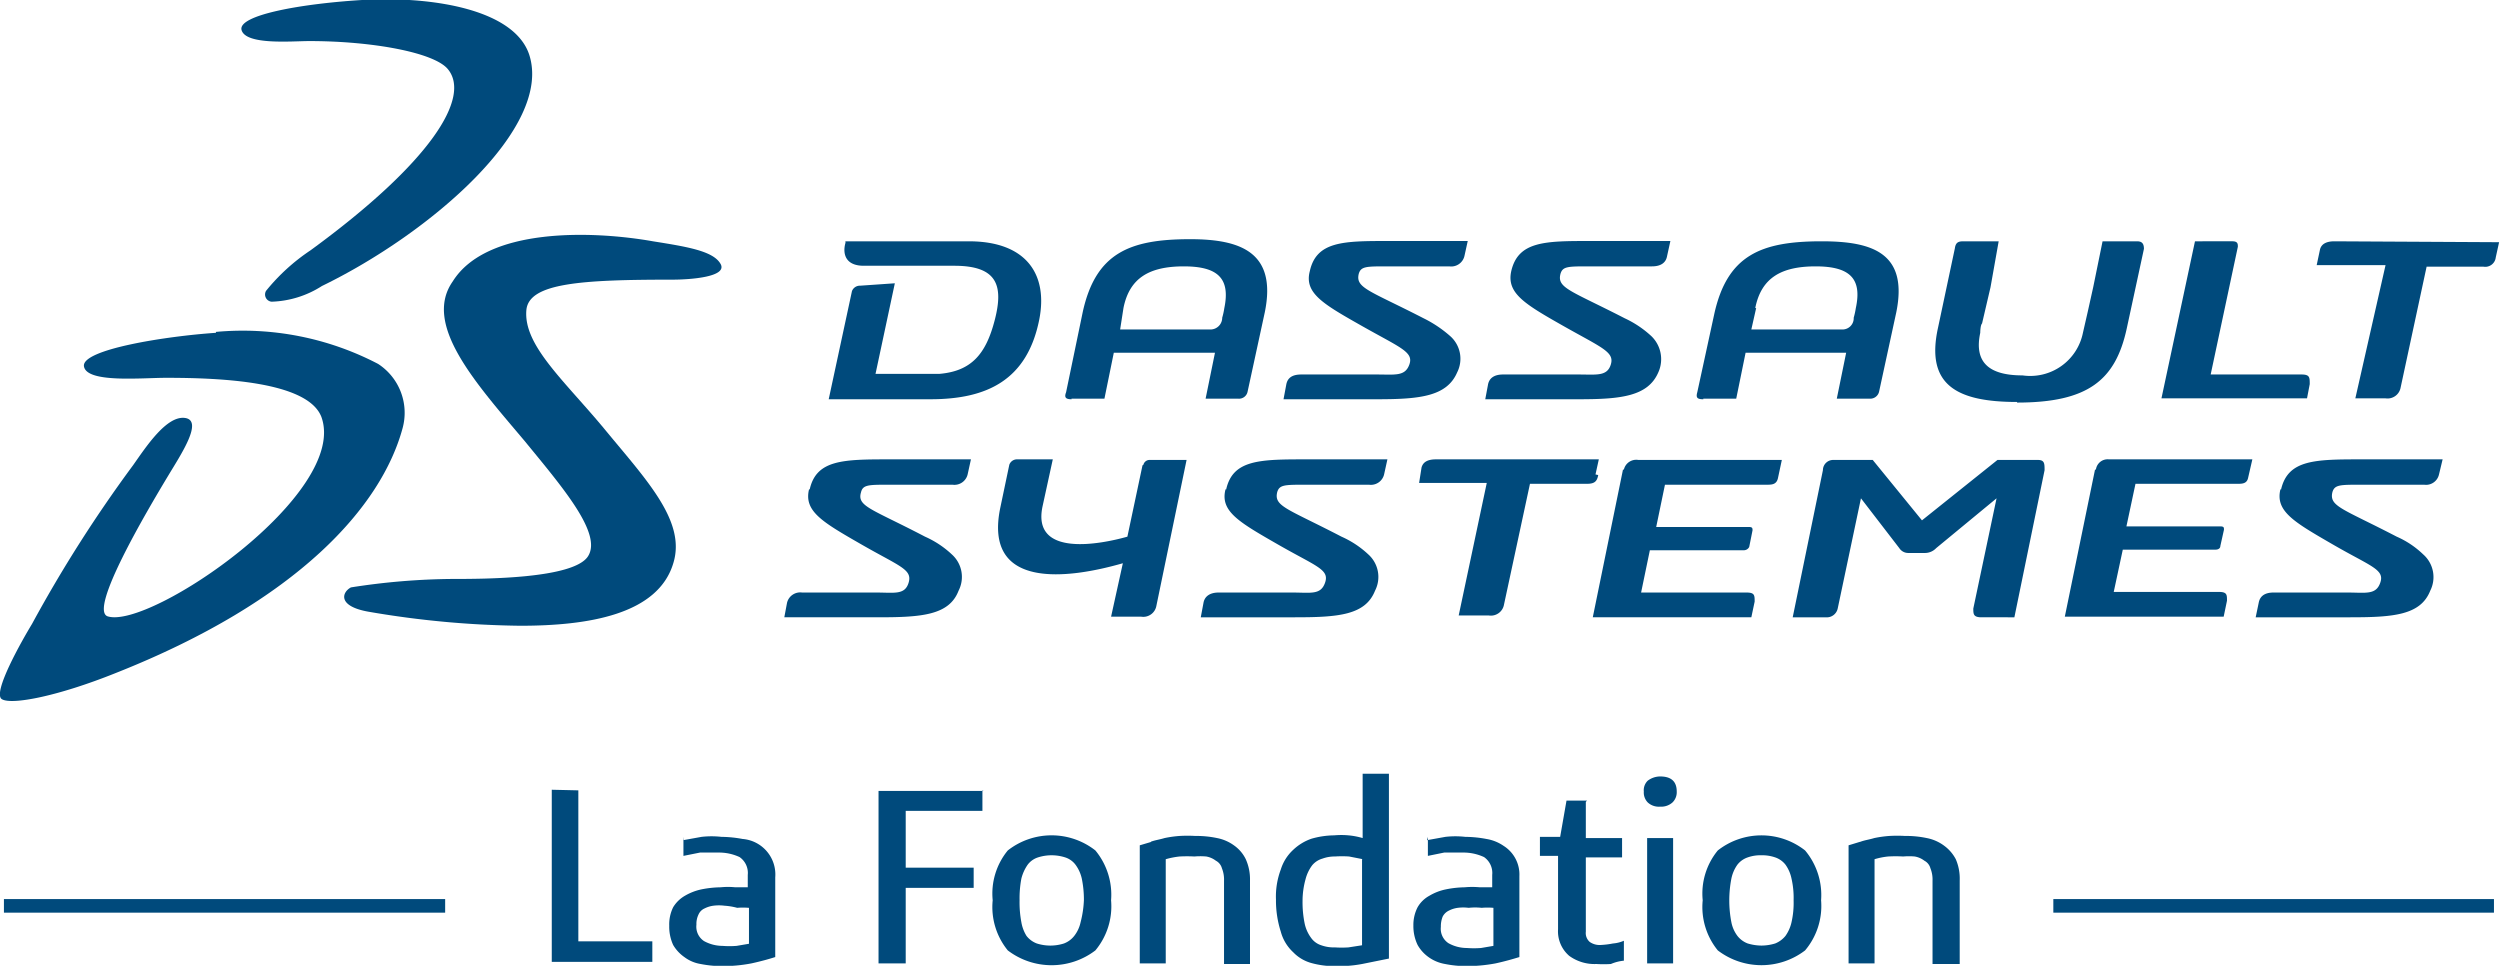
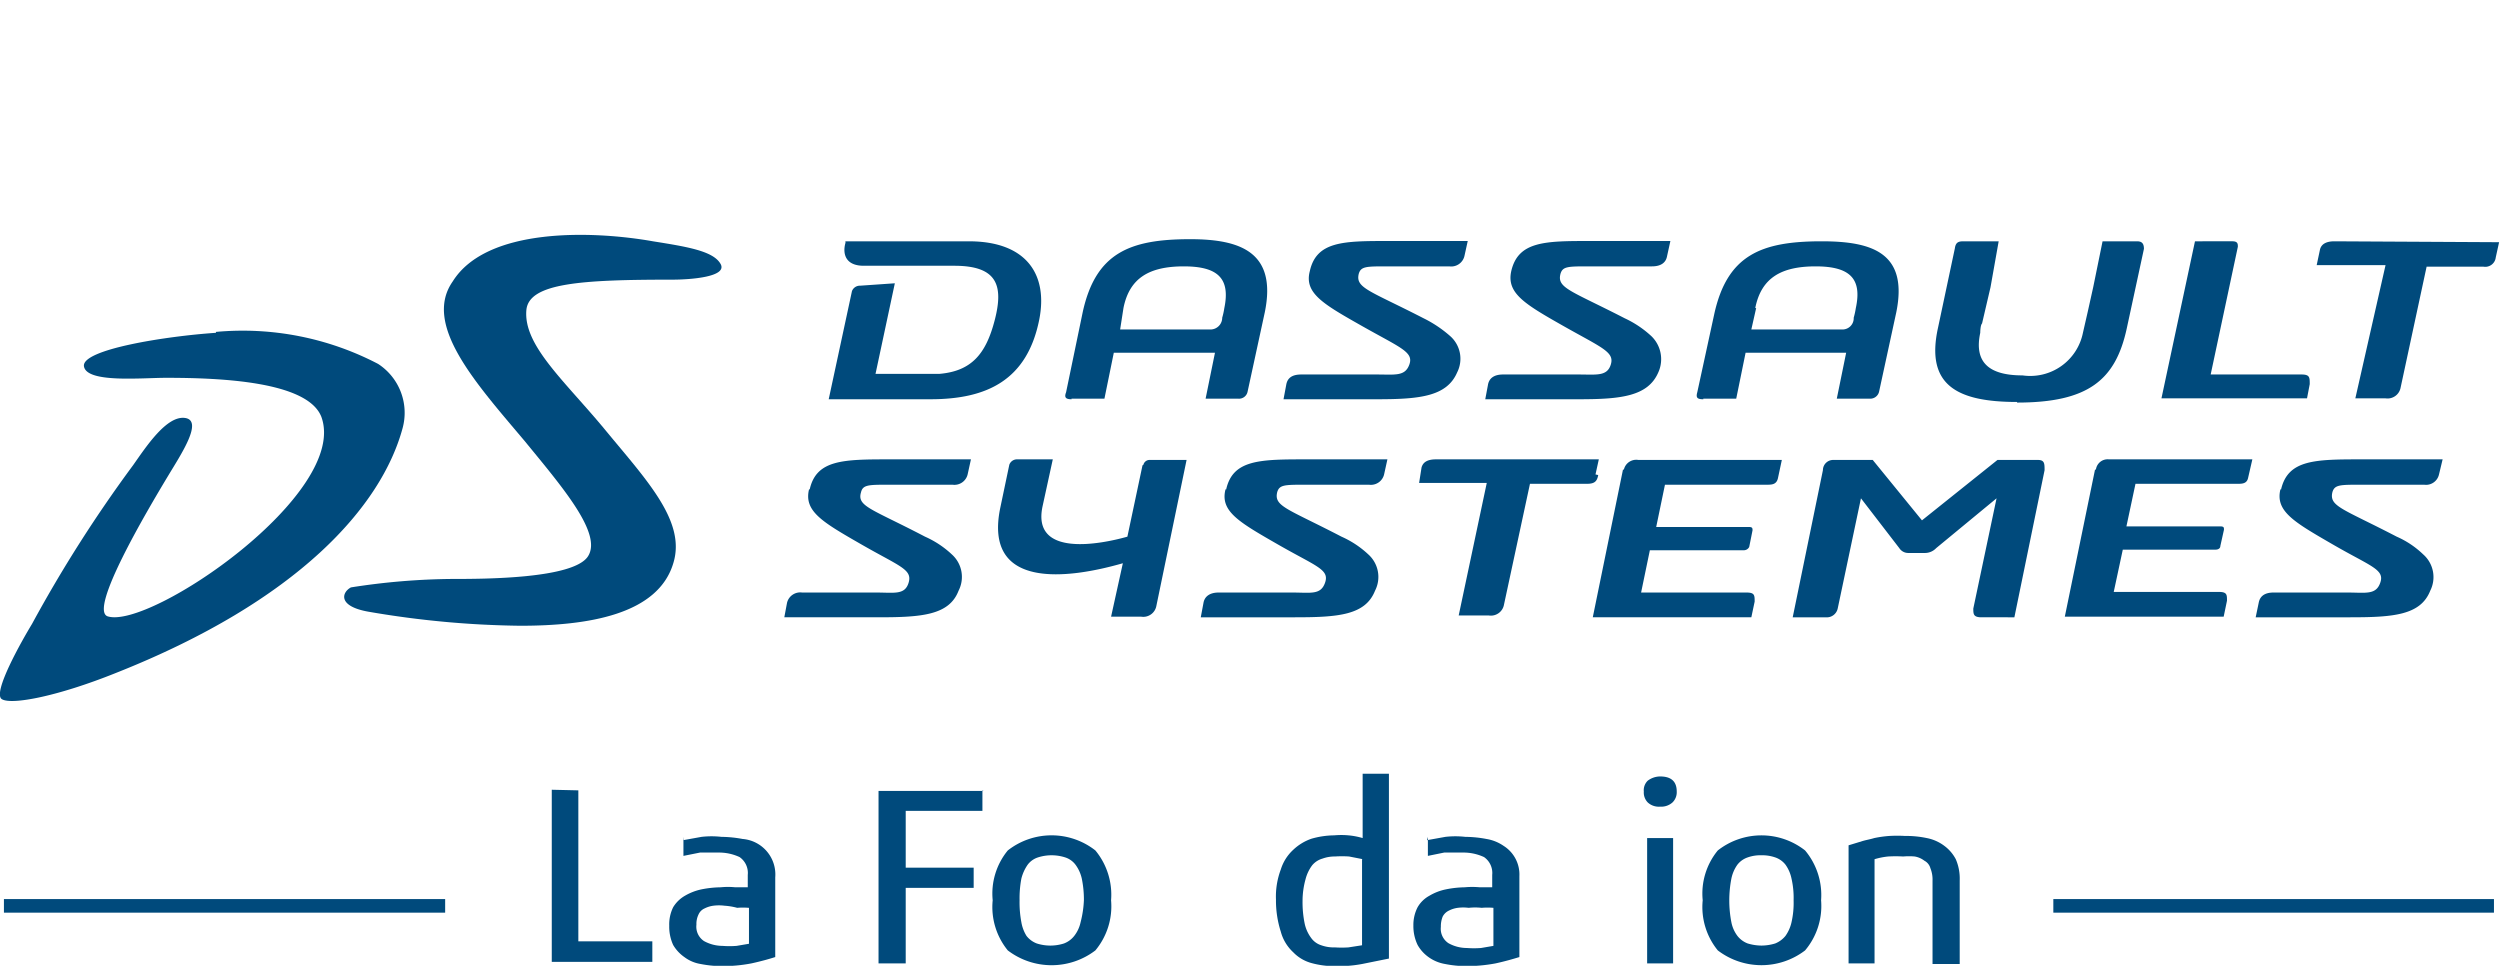
<svg xmlns="http://www.w3.org/2000/svg" id="Layer_1" data-name="Layer 1" width="82.78" height="31.98" viewBox="0 0 82.78 31.98">
  <defs>
    <style>.cls-1{fill:#004a7c;}</style>
  </defs>
  <title>la-fondation-dassault-systemes</title>
-   <path class="cls-1" d="M12.16-.01c2.24-.1,4.86.34,5.36,1.81.8,2.42-3.28,5.93-6.86,7.67a3.27,3.27,0,0,1-1.67.52.24.24,0,0,1-.18-.36,6.598,6.598,0,0,1,1.47-1.34c4-2.92,5.32-5.07,4.55-6-.45-.55-2.49-.93-4.59-.93C9.67,1.36,8.15,1.5,8,1S9.99.11,12.16-.01Z" />
  <path class="cls-1" d="M7.15,10.99a9.68,9.68,0,0,1,5.37,1.06,1.93,1.93,0,0,1,.81,2.13c-.7,2.58-3.44,5.71-9.51,8.11-1.92.77-3.44,1.06-3.76.86s.66-1.93,1-2.49A44.755,44.755,0,0,1,4.41,15.4c.43-.61,1.11-1.65,1.72-1.56s-.14,1.21-.56,1.91c-.71,1.18-2.65,4.46-2,4.66,1.41.43,8-4.07,7.07-6.61-.46-1.17-3.33-1.29-5.14-1.29-.82,0-2.63.18-2.72-.38s2.72-1,4.37-1.11Z" />
  <path class="cls-1" d="M21.62,7.99c1.13.18,2,.32,2.24.75s-1,.52-1.6.52c-3,0-4.74.11-4.83,1-.11,1.18,1.27,2.35,2.63,4s2.65,3,2.24,4.37c-.5,1.73-2.85,2.09-5.07,2.09a31.37,31.37,0,0,1-5-.46c-1.07-.18-.91-.65-.61-.81a22.643,22.643,0,0,1,3.37-.28c1,0,4,0,4.48-.75s-.84-2.28-2.1-3.82c-1.61-1.91-3.38-3.85-2.38-5.28C16.12,7.51,19.65,7.64,21.62,7.99Z" />
  <path class="cls-1" d="M66.79,13.33c2.36,0,3.26-.75,3.63-2.45l.57-2.64c0-.19-.08-.25-.23-.25H69.62l-.31,1.52-.18.81-.16.7a1.78,1.78,0,0,1-2,1.41c-1.11,0-1.61-.43-1.4-1.41,0,0,0-.25.06-.31l.28-1.2.27-1.52H65.05c-.16,0-.29,0-.32.23l-.56,2.64c-.41,1.88.61,2.45,2.62,2.45Zm-40,2.87c-.18.73.45,1.09,1.72,1.82s1.7.83,1.58,1.26-.47.34-1.08.34H26.56a.45.45,0,0,0-.5.34l-.09.48h3.12c1.43,0,2.34-.07,2.65-.88a1,1,0,0,0-.22-1.2,3.181,3.181,0,0,0-.89-.59c-1.78-.93-2.26-1-2.12-1.47.06-.25.25-.25.92-.25h2.11a.45.45,0,0,0,.5-.34l.11-.5H29.5c-1.56,0-2.47,0-2.69,1Zm13.79,0c-.19.73.45,1.09,1.72,1.82s1.72.83,1.58,1.26-.47.34-1.09.34H40.35c-.28,0-.46.12-.5.34l-.09.48h3.12c1.43,0,2.33-.07,2.65-.88a1,1,0,0,0-.22-1.2,3.181,3.181,0,0,0-.89-.59c-1.79-.93-2.24-1-2.13-1.47.07-.25.25-.25.93-.25h2.11a.45.45,0,0,0,.5-.34l.11-.5H43.29c-1.56,0-2.47,0-2.69,1Zm34.93,0c-.18.73.46,1.09,1.72,1.82s1.73.83,1.59,1.26-.48.34-1.09.34H75.28c-.29,0-.45.12-.49.34l-.1.48h3.13c1.43,0,2.33-.07,2.65-.88a1,1,0,0,0-.23-1.2,3,3,0,0,0-.88-.59c-1.79-.93-2.24-1-2.13-1.47.07-.25.25-.25.93-.25h2.11a.44.44,0,0,0,.49-.34l.12-.5H78.23c-1.56,0-2.47,0-2.7,1Zm-20.6-3.87a1.06,1.06,0,0,0-.23-1.2,3.41,3.41,0,0,0-.88-.59c-1.79-.92-2.25-1-2.13-1.47.07-.25.25-.25.93-.25h2.1c.28,0,.46-.11.5-.34l.11-.5H52.67c-1.5,0-2.4,0-2.63,1-.16.73.45,1.09,1.72,1.81s1.7.86,1.58,1.27-.47.34-1.08.34H49.77c-.28,0-.46.11-.5.34l-.09.48H52.3C53.68,13.22,54.57,13.12,54.91,12.33Zm-6.66,0a1,1,0,0,0-.23-1.2,4.002,4.002,0,0,0-.88-.59c-1.79-.92-2.26-1-2.15-1.47.07-.25.25-.25.93-.25h2.07a.45.45,0,0,0,.5-.34l.11-.5H45.99c-1.49,0-2.4,0-2.62,1-.19.73.45,1.09,1.72,1.81s1.72.86,1.58,1.27-.47.34-1.09.34H43.09c-.3,0-.46.11-.5.34l-.09.48h3.12C47.03,13.22,47.91,13.12,48.25,12.33ZM77.3,7.99q-.41,0-.48.27l-.11.52h2.28l-1,4.41h1a.44.44,0,0,0,.5-.36l.86-4h1.88a.35.35,0,0,0,.406-.283L82.64,8.52l.11-.5ZM28.48,9.46a.28.28,0,0,0-.27.18l-.77,3.58h3.37c1.88,0,3.2-.64,3.6-2.63.3-1.5-.42-2.6-2.33-2.6H27.99a.11.11,0,0,1,0,.07c-.09.34,0,.74.61.74h3c1.43,0,1.63.66,1.34,1.79s-.77,1.7-1.84,1.79H28.99l.64-3Zm48,3.26c0-.23,0-.32-.28-.32h-3l.9-4.23c0-.09,0-.18-.18-.18H72.68l-1.11,5.2h4.82ZM67.4,15.23H66.14l-2.5,2-1.63-2H60.72a.34.34,0,0,0-.359.319c0,.007-.001.014-.001.021l-1,4.87h1.09a.37.37,0,0,0,.4-.29l.77-3.65,1.27,1.65a.35.35,0,0,0,.3.16h.56a.51.51,0,0,0,.36-.16l2-1.65-.77,3.65c0,.18,0,.29.27.29H66.7l1-4.87c0-.22,0-.34-.22-.34Zm-13.66.32-1,4.89h5.25l.11-.52c0-.21,0-.3-.27-.3H54.34l.29-1.4h3.1a.2.2,0,0,0,.19-.11l.11-.55c0-.06,0-.11-.11-.11H54.84l.29-1.4H58.5c.16,0,.32,0,.37-.21l.13-.61H54.25a.42.42,0,0,0-.48.32Zm15.63,0-1,4.87h5.26l.11-.53c0-.2,0-.29-.27-.29H69.99l.3-1.4h3.07c.1,0,.16-.05.16-.12l.12-.54c0-.07,0-.11-.12-.11H70.41l.3-1.41h3.37c.16,0,.32,0,.36-.2l.14-.61H69.83a.392.392,0,0,0-.43.34Zm-31.54-.14-.5,2.36c-.88.25-3.17.7-2.81-1l.34-1.56H33.69a.27.27,0,0,0-.27.18l-.3,1.43c-.56,2.72,2.25,2.35,4.06,1.83l-.39,1.77h1a.44.44,0,0,0,.5-.36l1-4.83H38.08a.21.21,0,0,0-.22.16Zm15,.3.11-.5H47.55c-.28,0-.43.09-.48.27l-.08.51h2.24l-.93,4.39h1a.44.44,0,0,0,.5-.36l.86-4h1.88c.25,0,.34-.07.38-.29ZM37.2,10.2c.2-1,.86-1.38,2-1.38s1.54.41,1.34,1.38a2.431,2.431,0,0,1-.07.32.39.39,0,0,1-.38.39h-3Zm-1.72,3h1.09l.31-1.52h3.35l-.31,1.52h1.07a.29.29,0,0,0,.32-.23l.57-2.63c.41-2-.82-2.42-2.47-2.42-2,0-3.13.45-3.56,2.42l-.55,2.65c-.07.18,0,.23.18.23Zm22.64-3c.2-1,.86-1.38,2-1.38s1.54.41,1.33,1.38a2.431,2.431,0,0,1-.07.32.372.372,0,0,1-.38.39H57.99l.16-.71Zm-1.72,3h1.09l.31-1.52h3.33l-.31,1.52H61.9a.3.3,0,0,0,.32-.23l.57-2.63c.4-1.97-.8-2.35-2.47-2.35-2,0-3.13.45-3.56,2.42l-.56,2.58c-.05.18,0,.23.2.23Z" />
  <path class="cls-1" d="M.13,29.77H14.74v.45H.13Z" />
  <path class="cls-1" d="M67.99,29.77H82.58v.45H67.99Z" />
  <path class="cls-1" d="M19.15,26.17v5H21.6v.68H18.27v-5.7Z" />
  <path class="cls-1" d="M22.62,27.82l.61-.11a2.937,2.937,0,0,1,.66,0,4.002,4.002,0,0,1,.7.07,1.18,1.18,0,0,1,1.08,1.27v2.64c-.22.07-.47.14-.79.21a5.068,5.068,0,0,1-1,.09,3.732,3.732,0,0,1-.68-.07,1.211,1.211,0,0,1-.54-.23,1.27,1.27,0,0,1-.37-.4,1.439,1.439,0,0,1-.13-.64,1.28,1.28,0,0,1,.13-.61,1.09,1.09,0,0,1,.39-.38,1.838,1.838,0,0,1,.54-.21,3.476,3.476,0,0,1,.64-.07,2.523,2.523,0,0,1,.49,0h.41v-.41a.64.64,0,0,0-.27-.59,1.61,1.61,0,0,0-.7-.15h-.61l-.55.11v-.63Zm2.17,2.24a2.212,2.212,0,0,0-.38,0,2.119,2.119,0,0,0-.42-.07,1.459,1.459,0,0,0-.37,0,.891.891,0,0,0-.29.09.39.39,0,0,0-.2.2.71.71,0,0,0-.07.34.57.57,0,0,0,.25.54,1.279,1.279,0,0,0,.61.16,3.047,3.047,0,0,0,.47,0l.41-.07V30.06Z" />
  <path class="cls-1" d="M32.53,26.17v.68H29.99v1.88h2.25v.67H29.99v2.5h-.9V26.19h3.48Z" />
  <path class="cls-1" d="M36.79,29.81a2.28,2.28,0,0,1-.52,1.66,2.39,2.39,0,0,1-2.9,0,2.27,2.27,0,0,1-.5-1.66,2.25,2.25,0,0,1,.5-1.65,2.35,2.35,0,0,1,2.9,0A2.3,2.3,0,0,1,36.79,29.81Zm-.9,0a3.434,3.434,0,0,0-.07-.72,1.22,1.22,0,0,0-.21-.46.69.69,0,0,0-.34-.24,1.48,1.48,0,0,0-.9,0,.69.69,0,0,0-.34.24,1.401,1.401,0,0,0-.21.46,3.52,3.52,0,0,0-.06.72,3.56,3.56,0,0,0,.06.73,1.25,1.25,0,0,0,.17.45.78.78,0,0,0,.34.25,1.48,1.48,0,0,0,.9,0,.78.78,0,0,0,.34-.25,1.11,1.11,0,0,0,.21-.45A3.457,3.457,0,0,0,35.89,29.81Z" />
-   <path class="cls-1" d="M38.11,27.87c.13-.05.29-.07.45-.12a3.762,3.762,0,0,1,.5-.07,4.51,4.51,0,0,1,.52,0,3.317,3.317,0,0,1,.72.07,1.409,1.409,0,0,1,.57.25,1.19,1.19,0,0,1,.38.45,1.62,1.62,0,0,1,.14.7v2.77h-.86V29.16a.999.999,0,0,0-.07-.41.4.4,0,0,0-.2-.25.73.73,0,0,0-.32-.14,2.228,2.228,0,0,0-.39,0,4.603,4.603,0,0,0-.49,0,2.676,2.676,0,0,0-.46.09V31.9h-.86V27.99l.37-.11Z" />
  <path class="cls-1" d="M45.99,25.62v6.12l-.89.18a4.224,4.224,0,0,1-.9.07,2.801,2.801,0,0,1-.77-.1,1.32,1.32,0,0,1-.61-.36,1.43,1.43,0,0,1-.41-.68,3.379,3.379,0,0,1-.16-1.06,2.548,2.548,0,0,1,.16-1,1.48,1.48,0,0,1,.41-.65,1.671,1.671,0,0,1,.61-.37,2.816,2.816,0,0,1,.75-.11,2.598,2.598,0,0,1,.47,0,2.44,2.44,0,0,1,.47.09V25.62Zm-.86,2.83-.46-.09a3.578,3.578,0,0,0-.47,0,1.181,1.181,0,0,0-.41.07.69.69,0,0,0-.34.22,1.309,1.309,0,0,0-.22.46,2.709,2.709,0,0,0-.1.72,3.517,3.517,0,0,0,.07.75,1.21,1.21,0,0,0,.21.47.65.65,0,0,0,.34.25,1.22,1.22,0,0,0,.45.07,3.379,3.379,0,0,0,.45,0l.45-.07V28.45Z" />
  <path class="cls-1" d="M47.25,27.82l.61-.11a2.937,2.937,0,0,1,.66,0,3.861,3.861,0,0,1,.7.07,1.401,1.401,0,0,1,.57.23,1.12,1.12,0,0,1,.52,1v2.68c-.23.07-.47.14-.79.21a5.25,5.25,0,0,1-1,.09,3.625,3.625,0,0,1-.67-.07,1.31,1.31,0,0,1-.55-.23,1.241,1.241,0,0,1-.36-.4,1.44,1.44,0,0,1-.14-.64,1.28,1.28,0,0,1,.14-.61,1,1,0,0,1,.39-.38,1.739,1.739,0,0,1,.54-.21,3.377,3.377,0,0,1,.63-.07,2.694,2.694,0,0,1,.5,0h.41v-.41a.64.64,0,0,0-.27-.59,1.621,1.621,0,0,0-.71-.15h-.61l-.54.11v-.63Zm2.2,2.24a2.228,2.228,0,0,0-.39,0,1.994,1.994,0,0,0-.43,0,1.417,1.417,0,0,0-.36,0,.891.891,0,0,0-.29.09.45.45,0,0,0-.21.2.859.859,0,0,0-.06.34.57.57,0,0,0,.25.54,1.25,1.25,0,0,0,.61.16,3.047,3.047,0,0,0,.47,0l.41-.07Z" />
-   <path class="cls-1" d="M52.51,26.55v1.2h1.2v.64h-1.2v2.46a.39.39,0,0,0,.13.34.57.57,0,0,0,.36.1,2.706,2.706,0,0,0,.41-.05,1.11,1.11,0,0,0,.36-.09v.66a1.435,1.435,0,0,0-.43.11,3.844,3.844,0,0,1-.48,0,1.421,1.421,0,0,1-.9-.27,1.07,1.07,0,0,1-.37-.88V28.34h-.6v-.63h.67l.21-1.2h.68Z" />
  <path class="cls-1" d="M55.52,26.21a.47.47,0,0,1-.14.36.56.56,0,0,1-.41.14.54.54,0,0,1-.41-.14.47.47,0,0,1-.13-.36.44.44,0,0,1,.13-.36.69.69,0,0,1,.41-.14C55.33,25.71,55.52,25.87,55.52,26.21Zm-.12,1.54V31.9h-.86V27.75Z" />
  <path class="cls-1" d="M60.3,29.81a2.28,2.28,0,0,1-.53,1.66,2.38,2.38,0,0,1-2.89,0,2.27,2.27,0,0,1-.5-1.66,2.25,2.25,0,0,1,.5-1.65,2.34,2.34,0,0,1,2.89,0A2.3,2.3,0,0,1,60.3,29.81Zm-.91,0a2.872,2.872,0,0,0-.07-.72,1.21,1.21,0,0,0-.2-.46.73.73,0,0,0-.34-.24,1.31,1.31,0,0,0-.46-.07,1.25,1.25,0,0,0-.45.07.73.73,0,0,0-.34.24,1.21,1.21,0,0,0-.2.46,3.789,3.789,0,0,0,0,1.45,1.1,1.1,0,0,0,.2.45.78.78,0,0,0,.34.25,1.631,1.631,0,0,0,.45.07,1.591,1.591,0,0,0,.46-.07.839.839,0,0,0,.34-.25,1.252,1.252,0,0,0,.2-.45A2.899,2.899,0,0,0,59.39,29.81Z" />
  <path class="cls-1" d="M61.61,27.87c.13-.05.29-.07.45-.12a3.762,3.762,0,0,1,.5-.07,4.51,4.51,0,0,1,.52,0,3.317,3.317,0,0,1,.72.07,1.409,1.409,0,0,1,.57.25,1.31,1.31,0,0,1,.39.45,1.62,1.62,0,0,1,.13.7v2.77h-.9V29.16a.999.999,0,0,0-.07-.41.4.4,0,0,0-.2-.25.73.73,0,0,0-.32-.14,2.212,2.212,0,0,0-.38,0,4.582,4.582,0,0,0-.5,0,2.378,2.378,0,0,0-.45.09V31.9h-.86V27.99l.36-.11Z" />
</svg>